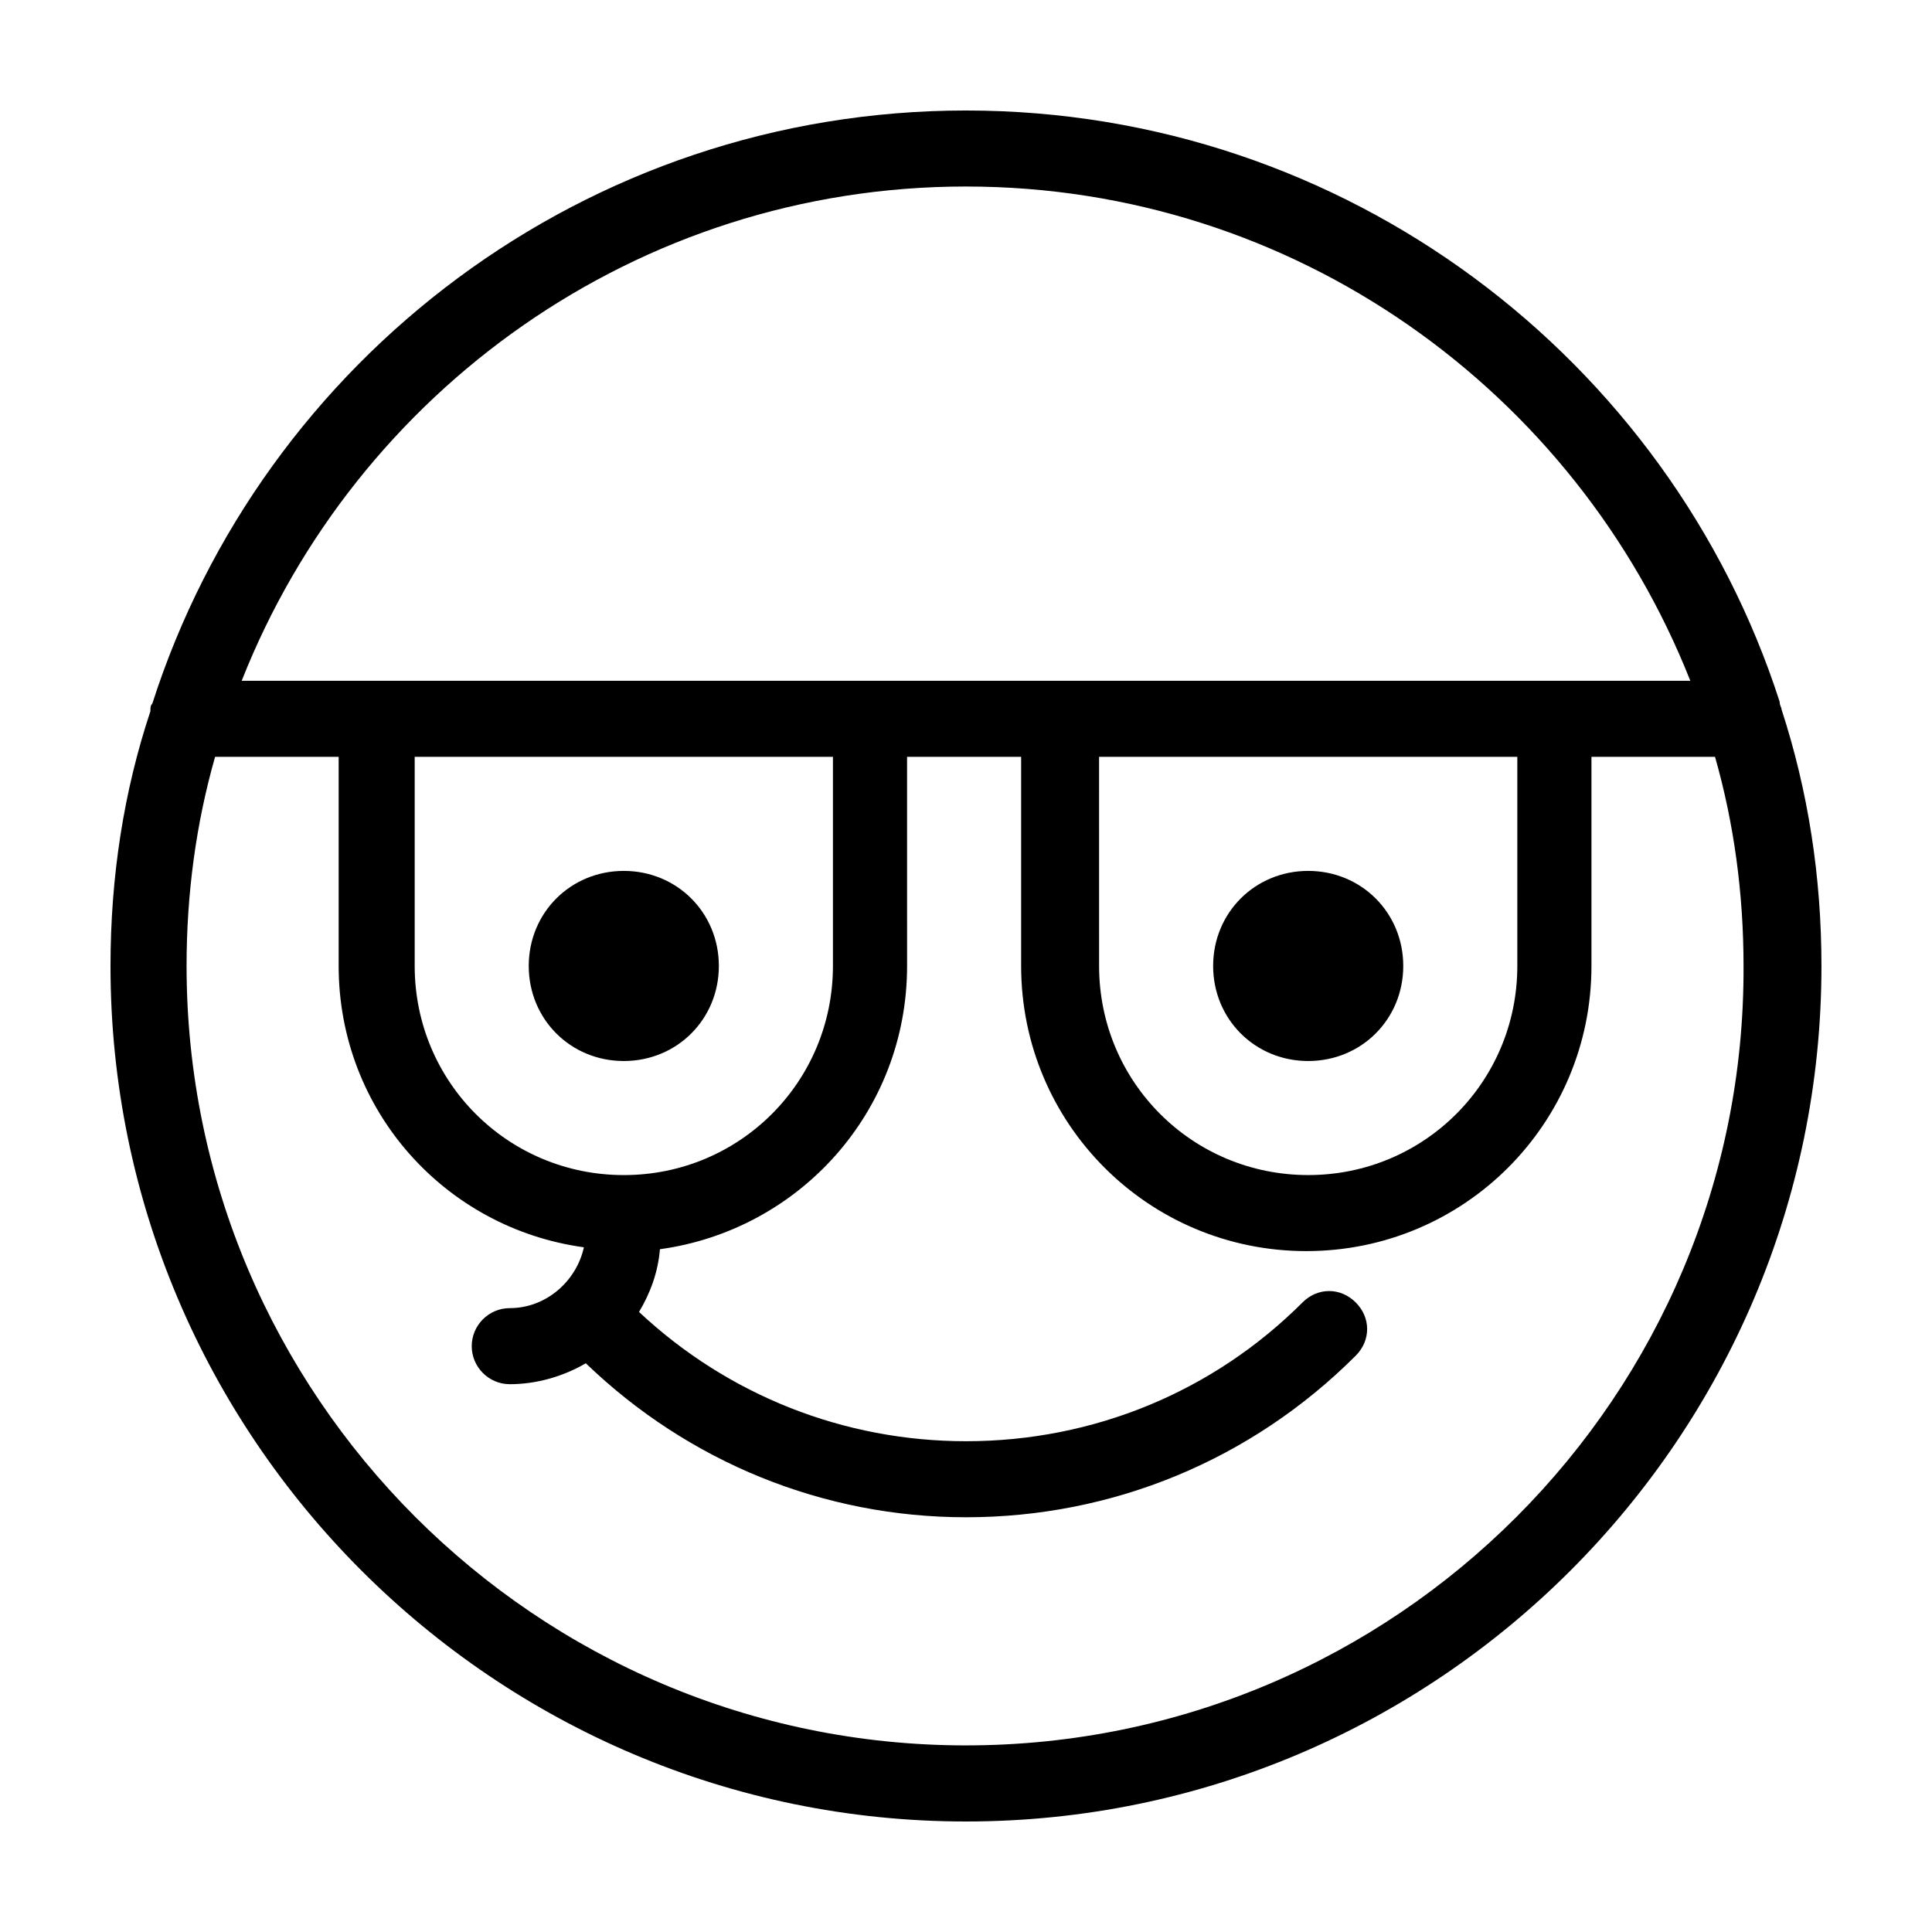
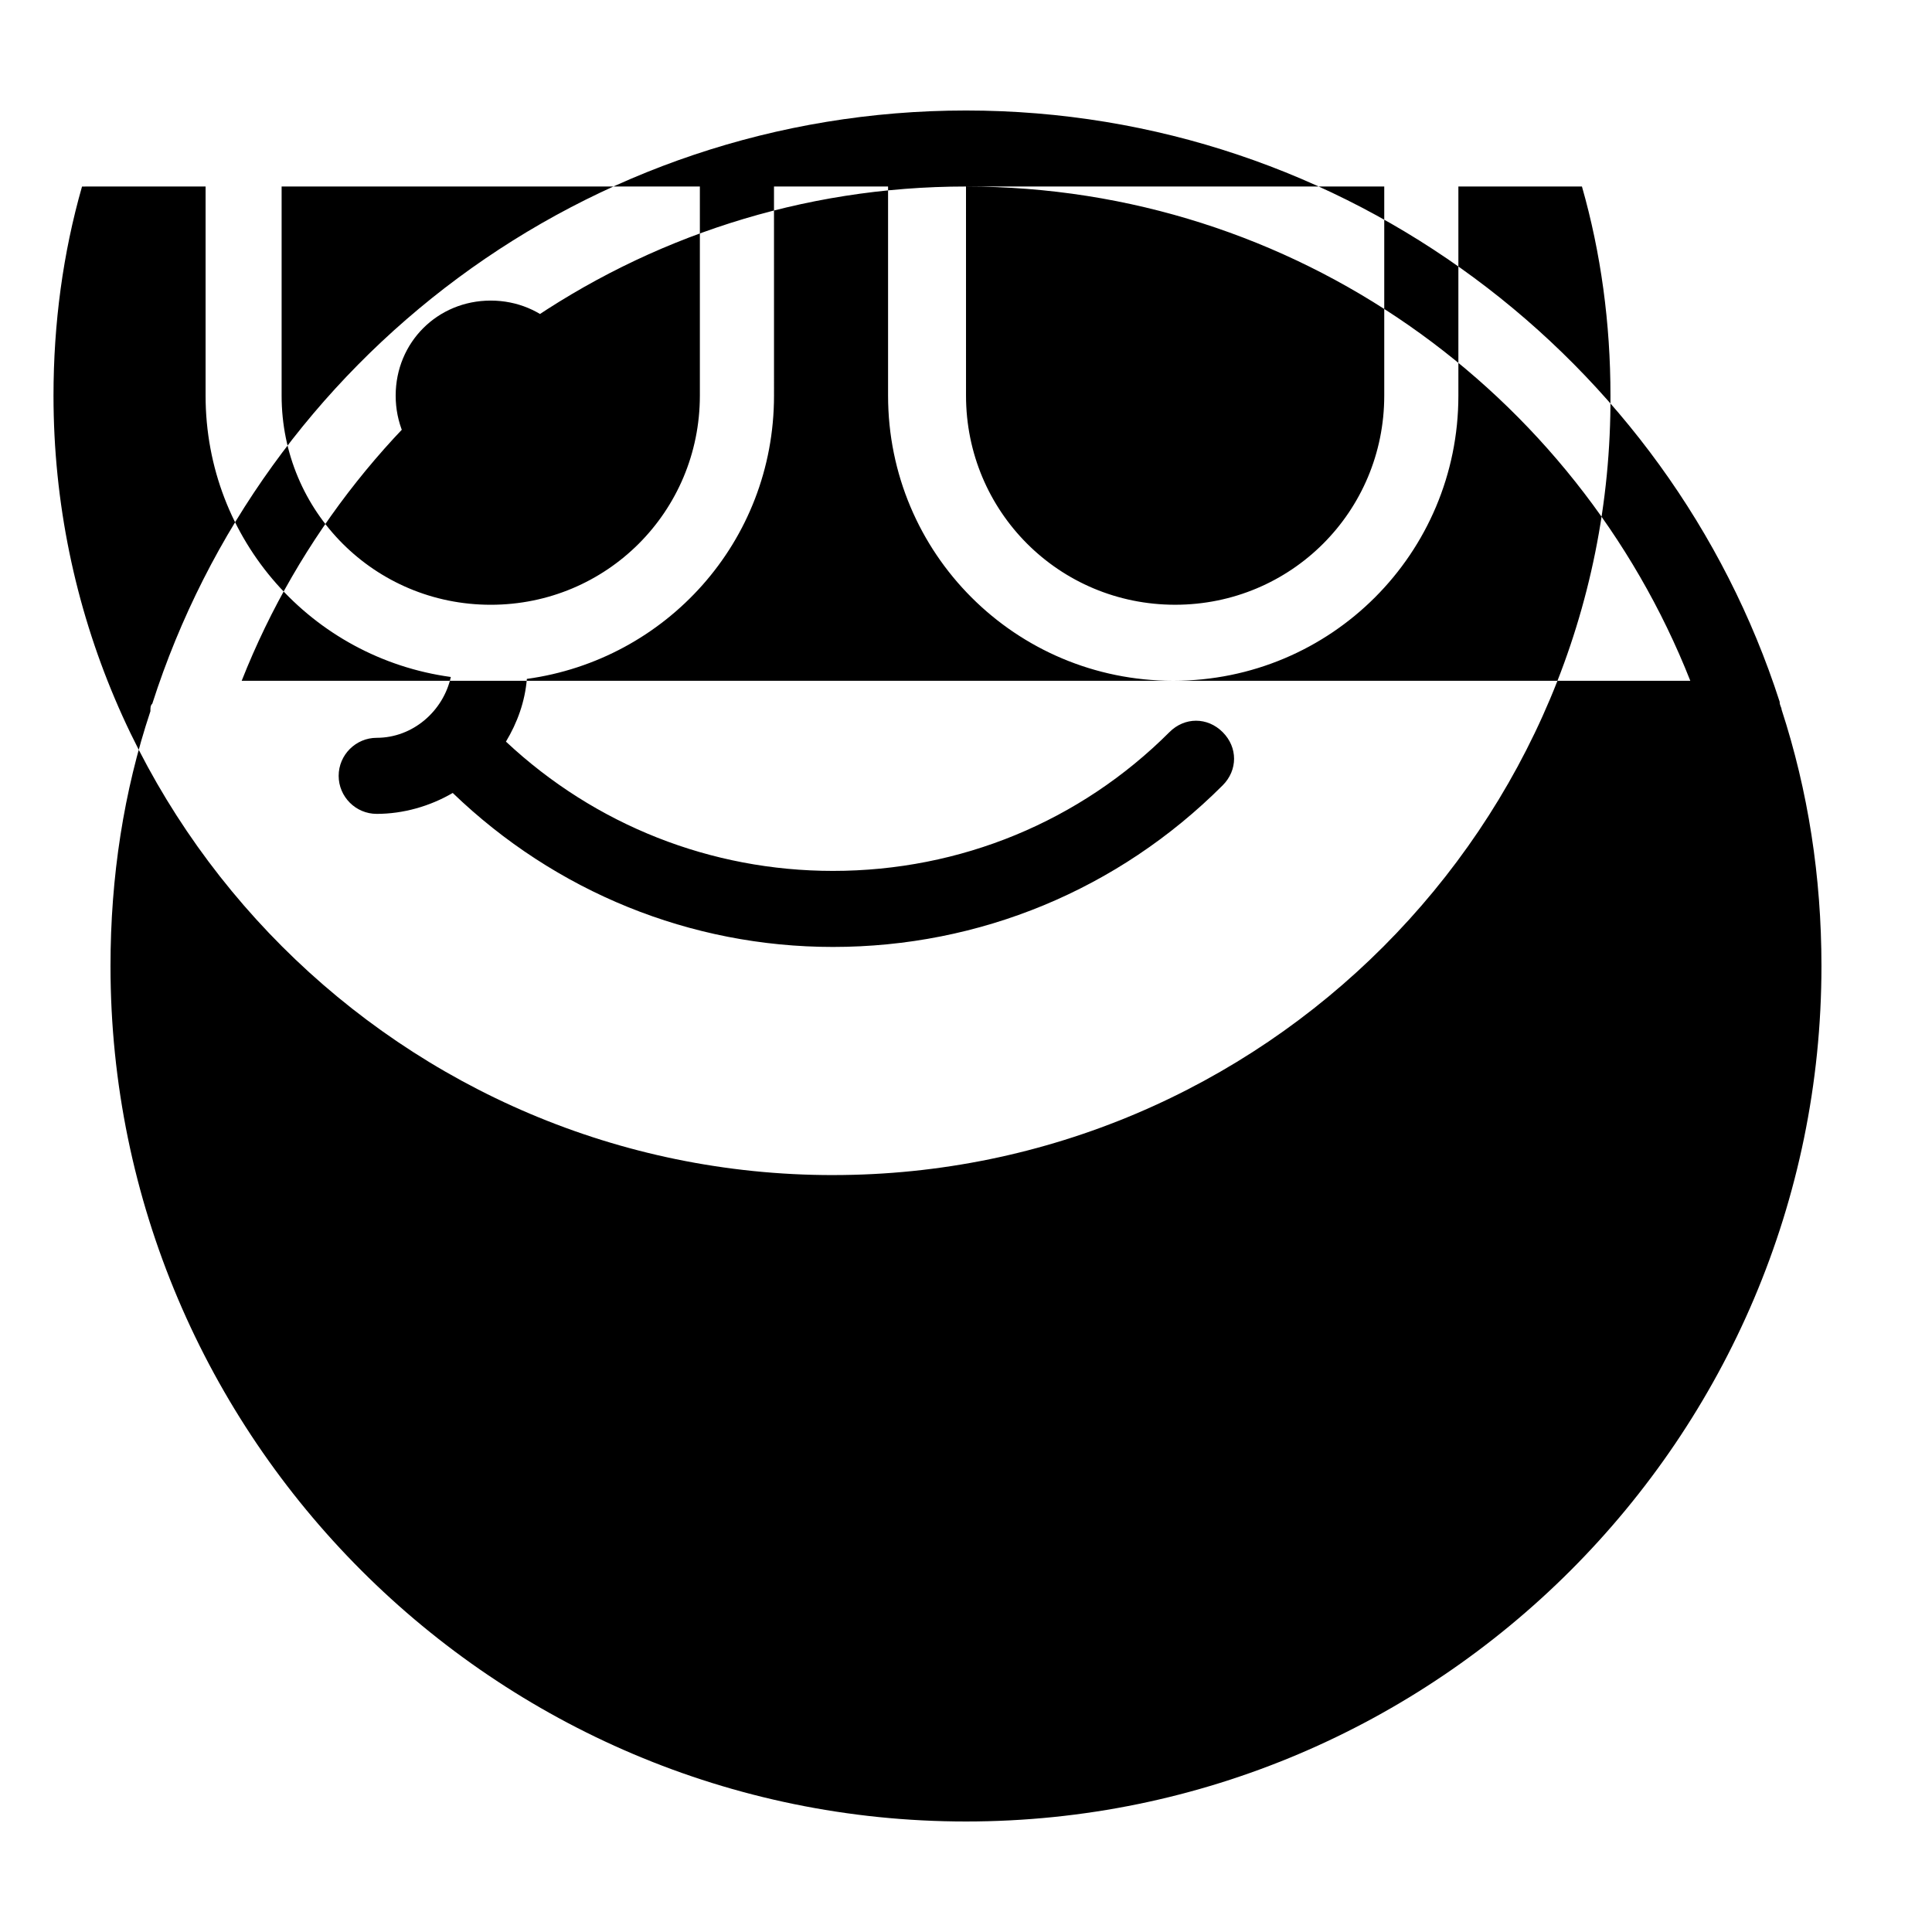
<svg xmlns="http://www.w3.org/2000/svg" fill="#000000" width="800px" height="800px" version="1.1" viewBox="144 144 512 512">
-   <path d="m616.13 331.98c0-0.504-0.504-1.008-0.504-2.016-29.223-90.684-114.87-156.68-215.63-156.68s-186.41 66-215.63 157.19c-0.504 0.504-0.504 1.008-0.504 2.016-7.051 21.16-10.578 43.832-10.578 67.512 0 124.95 101.77 226.71 226.71 226.71s226.71-101.77 226.71-226.71c-0.004-23.68-3.527-46.352-10.582-68.016zm-216.13-138.55c87.16 0 161.72 54.41 191.95 130.99l-35.773-0.004h-348.13c30.23-76.578 104.79-130.99 191.95-130.99zm35.266 151.14h110.84v55.418c0 30.73-24.688 55.418-55.418 55.418s-55.418-24.688-55.418-55.418zm-125.95 110.84c-30.73 0-55.418-24.688-55.418-55.418v-55.422h110.84v55.418c-0.004 30.734-24.688 55.422-55.422 55.422zm90.688 151.14c-113.86 0-206.56-92.699-206.56-206.56 0-19.145 2.519-37.785 7.559-55.418l32.746-0.004v55.418c0 38.289 28.215 69.527 64.992 74.562-2.016 9.07-10.078 16.121-19.648 16.121-5.543 0-10.078 4.535-10.078 10.078 0 5.543 4.535 10.078 10.078 10.078 7.055 0 14.105-2.016 20.152-5.543 27.207 26.199 62.977 40.809 100.76 40.809 38.793 0 75.57-15.113 103.28-42.824 4.031-4.031 4.031-10.078 0-14.105-4.031-4.031-10.078-4.031-14.105 0-23.684 23.68-55.422 36.777-89.176 36.777-32.242 0-62.977-12.09-86.656-34.258 3.023-5.039 5.039-10.578 5.543-16.625 36.777-5.039 65.496-36.273 65.496-75.066l-0.004-55.422h30.23v55.418c0 41.816 33.754 75.57 75.57 75.57 41.816 0 75.57-33.754 75.57-75.57v-55.418h32.746c5.039 17.633 7.559 36.273 7.559 55.418 0.504 113.86-92.195 206.56-206.05 206.56zm65.492-206.56c0-14.105 11.082-25.191 25.191-25.191 14.105 0 25.191 11.082 25.191 25.191 0 14.105-11.082 25.191-25.191 25.191-14.105-0.004-25.191-11.086-25.191-25.191zm-130.99 0c0 14.105-11.082 25.191-25.191 25.191-14.105 0-25.191-11.082-25.191-25.191 0-14.105 11.082-25.191 25.191-25.191 14.105 0 25.191 11.082 25.191 25.191z" />
+   <path d="m616.13 331.98c0-0.504-0.504-1.008-0.504-2.016-29.223-90.684-114.87-156.68-215.63-156.68s-186.41 66-215.63 157.19c-0.504 0.504-0.504 1.008-0.504 2.016-7.051 21.16-10.578 43.832-10.578 67.512 0 124.95 101.77 226.71 226.71 226.71s226.71-101.77 226.71-226.71c-0.004-23.68-3.527-46.352-10.582-68.016zm-216.13-138.55c87.16 0 161.72 54.41 191.95 130.99l-35.773-0.004h-348.13c30.23-76.578 104.79-130.99 191.95-130.99zh110.84v55.418c0 30.73-24.688 55.418-55.418 55.418s-55.418-24.688-55.418-55.418zm-125.95 110.84c-30.73 0-55.418-24.688-55.418-55.418v-55.422h110.84v55.418c-0.004 30.734-24.688 55.422-55.422 55.422zm90.688 151.14c-113.86 0-206.56-92.699-206.56-206.56 0-19.145 2.519-37.785 7.559-55.418l32.746-0.004v55.418c0 38.289 28.215 69.527 64.992 74.562-2.016 9.07-10.078 16.121-19.648 16.121-5.543 0-10.078 4.535-10.078 10.078 0 5.543 4.535 10.078 10.078 10.078 7.055 0 14.105-2.016 20.152-5.543 27.207 26.199 62.977 40.809 100.76 40.809 38.793 0 75.57-15.113 103.28-42.824 4.031-4.031 4.031-10.078 0-14.105-4.031-4.031-10.078-4.031-14.105 0-23.684 23.68-55.422 36.777-89.176 36.777-32.242 0-62.977-12.09-86.656-34.258 3.023-5.039 5.039-10.578 5.543-16.625 36.777-5.039 65.496-36.273 65.496-75.066l-0.004-55.422h30.23v55.418c0 41.816 33.754 75.57 75.57 75.57 41.816 0 75.57-33.754 75.57-75.57v-55.418h32.746c5.039 17.633 7.559 36.273 7.559 55.418 0.504 113.86-92.195 206.56-206.05 206.56zm65.492-206.56c0-14.105 11.082-25.191 25.191-25.191 14.105 0 25.191 11.082 25.191 25.191 0 14.105-11.082 25.191-25.191 25.191-14.105-0.004-25.191-11.086-25.191-25.191zm-130.99 0c0 14.105-11.082 25.191-25.191 25.191-14.105 0-25.191-11.082-25.191-25.191 0-14.105 11.082-25.191 25.191-25.191 14.105 0 25.191 11.082 25.191 25.191z" />
</svg>